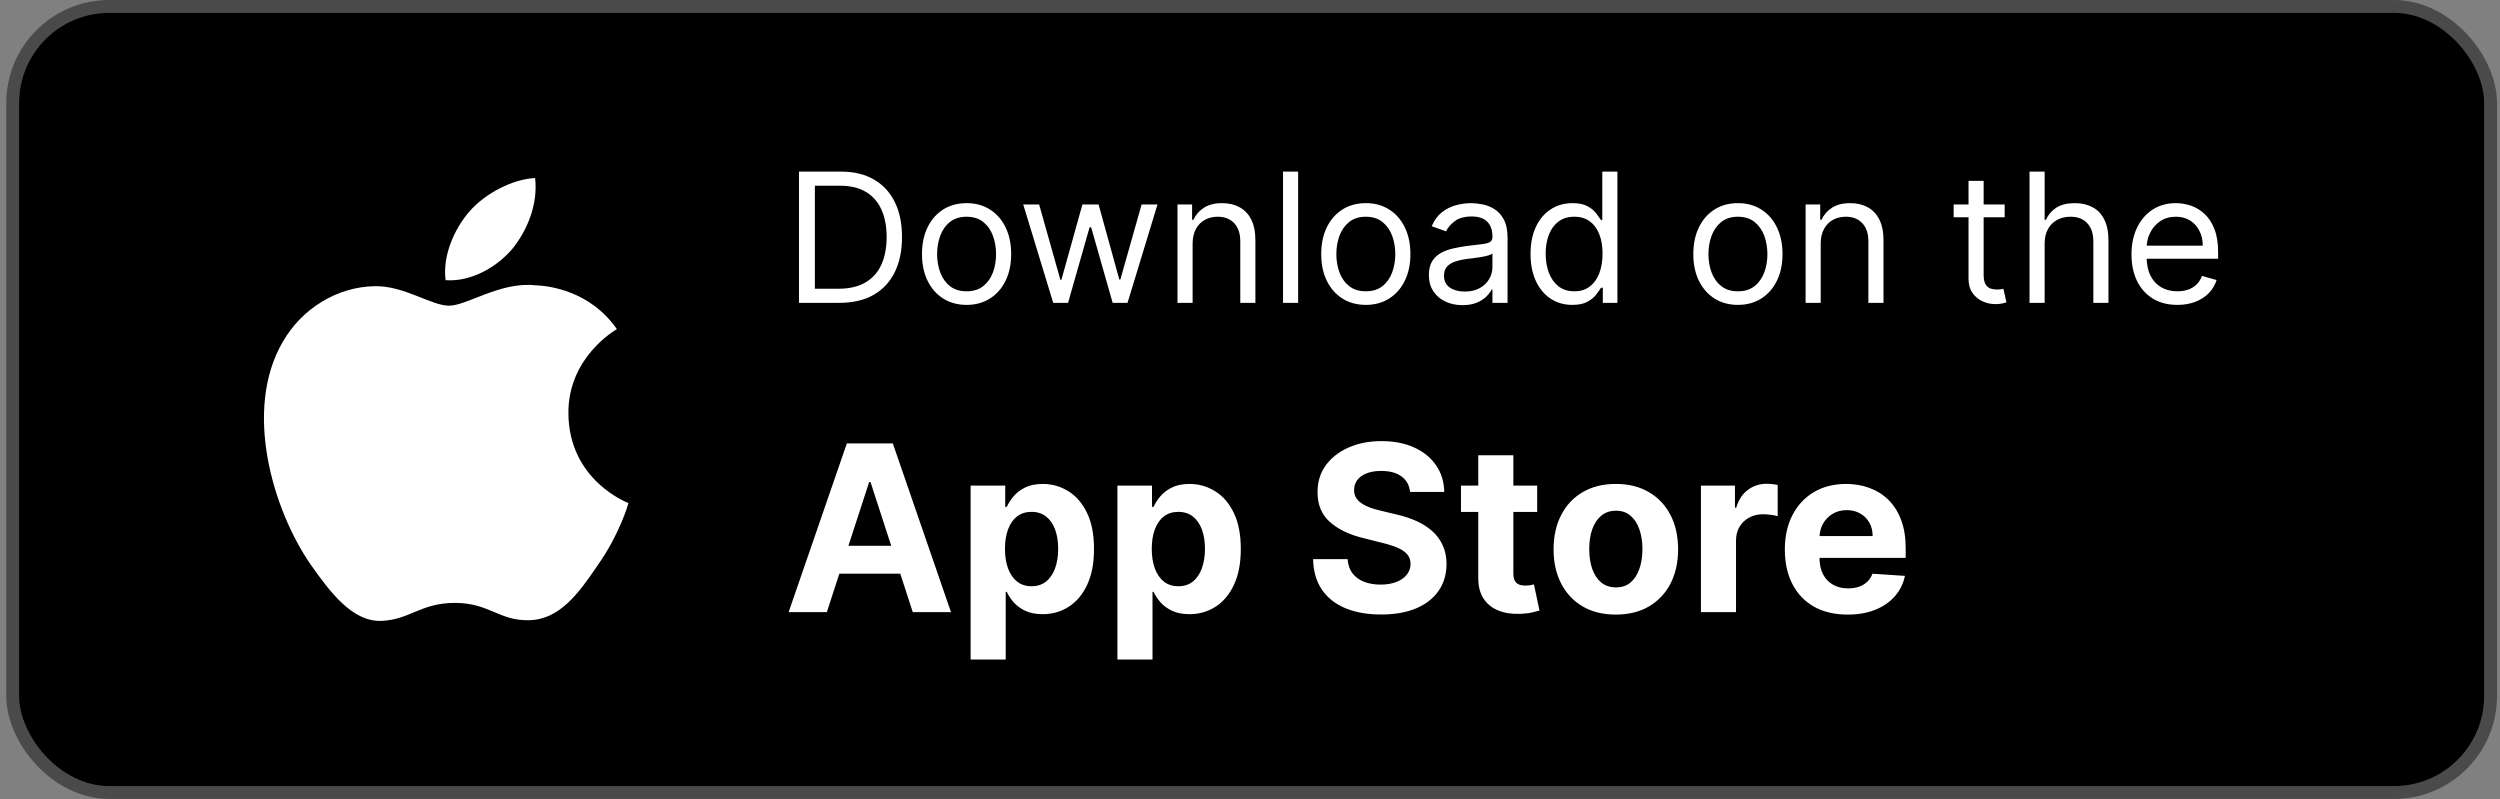
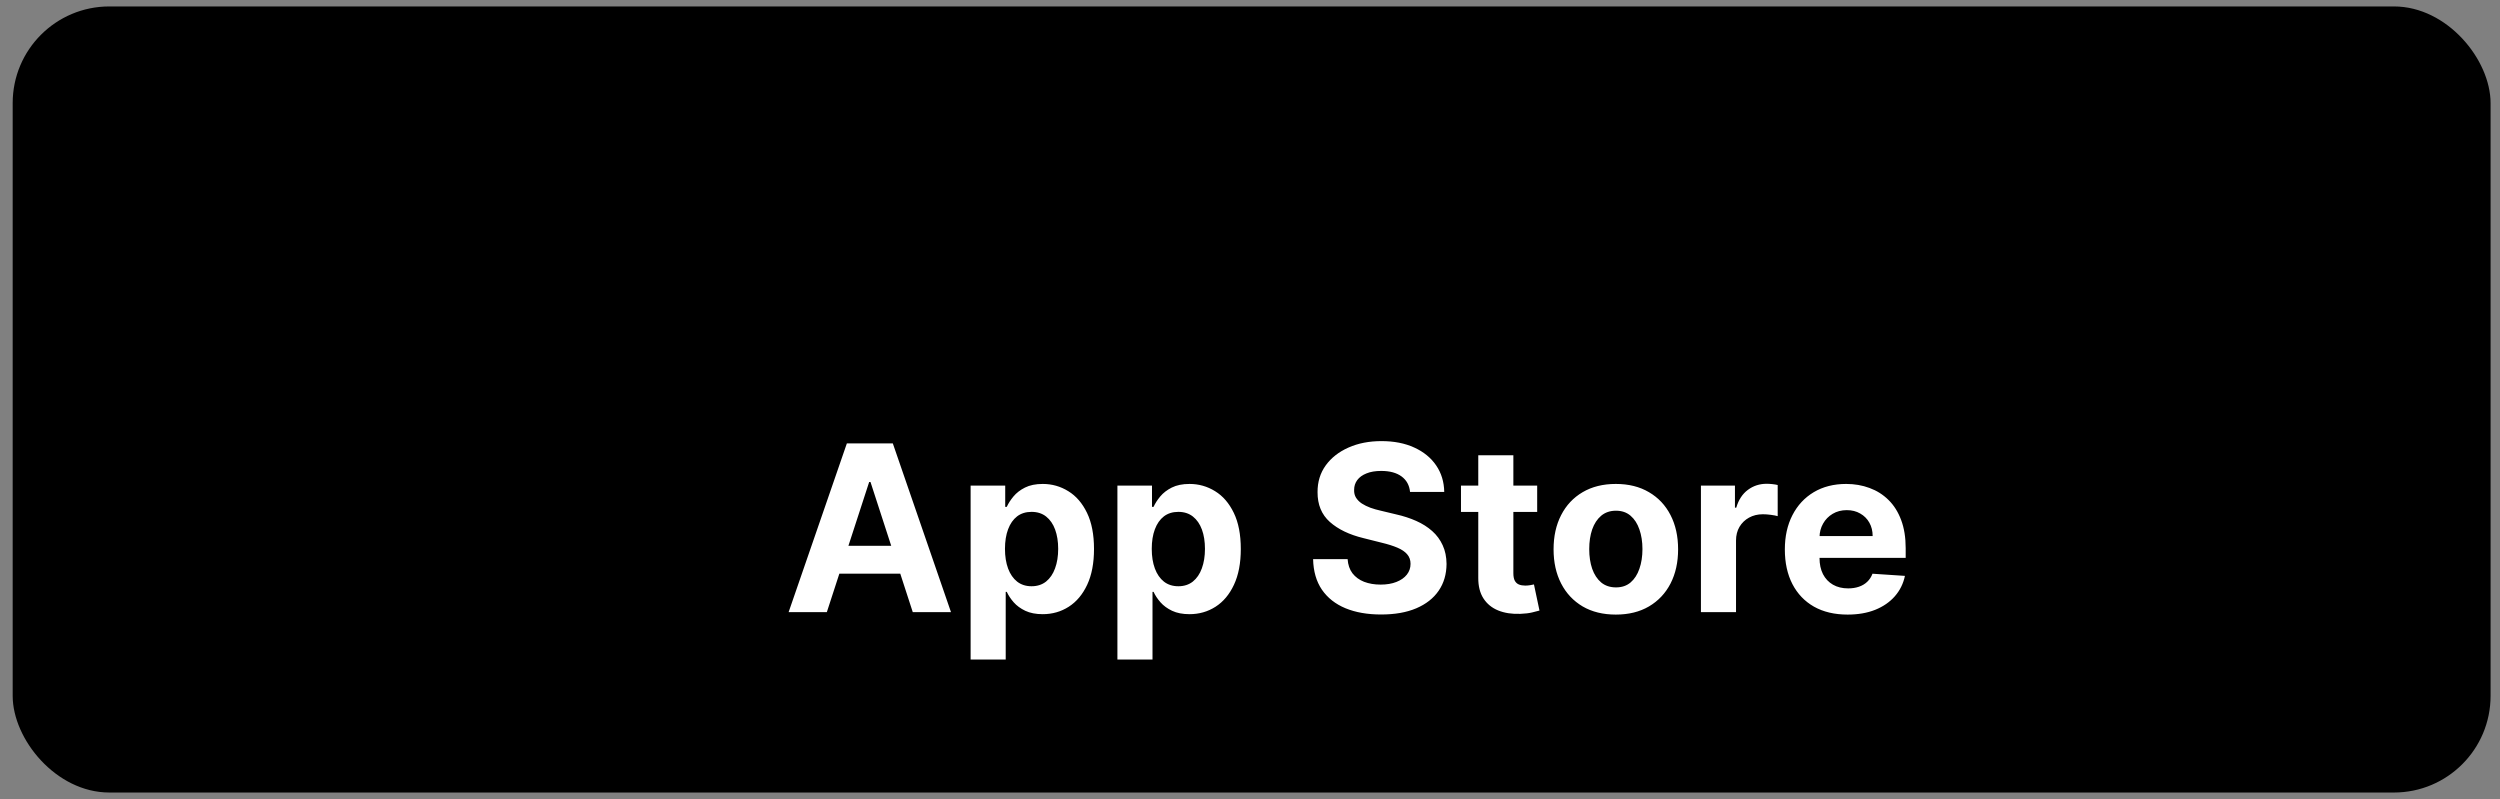
<svg xmlns="http://www.w3.org/2000/svg" width="194" height="62" viewBox="0 0 194 62" fill="none">
  <rect x="0" y="0" width="194" height="62" fill="#808080" stroke="none" />
  <rect x="0.984" y="0.5" width="192.285" height="61" rx="7.5" fill="black" />
-   <rect x="0.984" y="0.5" width="192.285" height="61" rx="7.5" stroke="#4A4A4A" />
-   <path d="M44.108 32.093C44.068 27.752 47.704 25.639 47.87 25.541C45.811 22.573 42.62 22.168 41.498 22.136C38.818 21.857 36.218 23.721 34.852 23.721C33.46 23.721 31.357 22.163 29.091 22.208C26.175 22.253 23.447 23.922 21.95 26.514C18.862 31.798 21.165 39.564 24.124 43.835C25.604 45.927 27.333 48.263 29.596 48.181C31.811 48.091 32.638 46.785 35.31 46.785C37.958 46.785 38.735 48.181 41.043 48.129C43.42 48.091 44.916 46.027 46.344 43.916C48.054 41.519 48.741 39.157 48.769 39.036C48.713 39.017 44.153 37.297 44.108 32.093Z" fill="white" />
-   <path d="M39.746 19.325C40.937 17.853 41.752 15.85 41.526 13.817C39.802 13.893 37.646 14.996 36.405 16.436C35.307 17.705 34.325 19.785 34.579 21.741C36.515 21.883 38.504 20.775 39.746 19.325Z" fill="white" />
-   <path d="M65.144 23.5H62.002V13.318H65.283C66.27 13.318 67.116 13.522 67.818 13.93C68.521 14.334 69.059 14.916 69.434 15.675C69.809 16.43 69.996 17.335 69.996 18.389C69.996 19.45 69.807 20.363 69.429 21.129C69.051 21.891 68.501 22.477 67.778 22.889C67.056 23.296 66.178 23.5 65.144 23.5ZM63.234 22.406H65.064C65.906 22.406 66.603 22.244 67.157 21.919C67.711 21.594 68.123 21.132 68.395 20.532C68.667 19.932 68.803 19.218 68.803 18.389C68.803 17.567 68.668 16.86 68.4 16.266C68.132 15.67 67.73 15.212 67.197 14.894C66.663 14.573 65.999 14.412 65.203 14.412H63.234V22.406ZM75.007 23.659C74.318 23.659 73.713 23.495 73.193 23.167C72.675 22.839 72.271 22.38 71.98 21.79C71.691 21.2 71.547 20.51 71.547 19.722C71.547 18.926 71.691 18.232 71.98 17.639C72.271 17.045 72.675 16.584 73.193 16.256C73.713 15.928 74.318 15.764 75.007 15.764C75.697 15.764 76.3 15.928 76.817 16.256C77.337 16.584 77.742 17.045 78.03 17.639C78.322 18.232 78.467 18.926 78.467 19.722C78.467 20.51 78.322 21.2 78.03 21.79C77.742 22.38 77.337 22.839 76.817 23.167C76.3 23.495 75.697 23.659 75.007 23.659ZM75.007 22.605C75.531 22.605 75.962 22.471 76.3 22.202C76.638 21.934 76.888 21.581 77.05 21.143C77.213 20.706 77.294 20.232 77.294 19.722C77.294 19.211 77.213 18.736 77.05 18.295C76.888 17.854 76.638 17.498 76.3 17.226C75.962 16.954 75.531 16.818 75.007 16.818C74.484 16.818 74.053 16.954 73.715 17.226C73.376 17.498 73.126 17.854 72.964 18.295C72.802 18.736 72.72 19.211 72.72 19.722C72.72 20.232 72.802 20.706 72.964 21.143C73.126 21.581 73.376 21.934 73.715 22.202C74.053 22.471 74.484 22.605 75.007 22.605ZM81.729 23.5L79.402 15.864H80.635L82.286 21.71H82.365L83.996 15.864H85.249L86.859 21.69H86.939L88.59 15.864H89.823L87.496 23.5H86.342L84.672 17.634H84.553L82.882 23.5H81.729ZM92.547 18.906V23.5H91.374V15.864H92.507V17.057H92.607C92.786 16.669 93.057 16.358 93.422 16.122C93.787 15.883 94.257 15.764 94.834 15.764C95.351 15.764 95.803 15.87 96.191 16.082C96.579 16.291 96.88 16.609 97.096 17.037C97.311 17.461 97.419 17.998 97.419 18.648V23.5H96.246V18.727C96.246 18.127 96.09 17.66 95.778 17.325C95.467 16.987 95.039 16.818 94.496 16.818C94.121 16.818 93.787 16.899 93.492 17.062C93.2 17.224 92.969 17.461 92.8 17.773C92.632 18.084 92.547 18.462 92.547 18.906ZM100.736 13.318V23.5H99.563V13.318H100.736ZM105.988 23.659C105.298 23.659 104.693 23.495 104.173 23.167C103.656 22.839 103.252 22.38 102.96 21.79C102.672 21.2 102.527 20.51 102.527 19.722C102.527 18.926 102.672 18.232 102.96 17.639C103.252 17.045 103.656 16.584 104.173 16.256C104.693 15.928 105.298 15.764 105.988 15.764C106.677 15.764 107.28 15.928 107.797 16.256C108.318 16.584 108.722 17.045 109.01 17.639C109.302 18.232 109.448 18.926 109.448 19.722C109.448 20.51 109.302 21.2 109.01 21.79C108.722 22.38 108.318 22.839 107.797 23.167C107.28 23.495 106.677 23.659 105.988 23.659ZM105.988 22.605C106.511 22.605 106.942 22.471 107.28 22.202C107.618 21.934 107.869 21.581 108.031 21.143C108.193 20.706 108.275 20.232 108.275 19.722C108.275 19.211 108.193 18.736 108.031 18.295C107.869 17.854 107.618 17.498 107.28 17.226C106.942 16.954 106.511 16.818 105.988 16.818C105.464 16.818 105.033 16.954 104.695 17.226C104.357 17.498 104.107 17.854 103.944 18.295C103.782 18.736 103.701 19.211 103.701 19.722C103.701 20.232 103.782 20.706 103.944 21.143C104.107 21.581 104.357 21.934 104.695 22.202C105.033 22.471 105.464 22.605 105.988 22.605ZM113.486 23.679C113.002 23.679 112.563 23.588 112.169 23.405C111.774 23.22 111.461 22.953 111.229 22.605C110.997 22.254 110.881 21.829 110.881 21.332C110.881 20.895 110.967 20.54 111.139 20.268C111.312 19.993 111.542 19.778 111.831 19.622C112.119 19.466 112.437 19.35 112.785 19.274C113.136 19.195 113.489 19.132 113.844 19.085C114.308 19.026 114.684 18.981 114.973 18.951C115.264 18.918 115.476 18.863 115.609 18.787C115.745 18.711 115.813 18.578 115.813 18.389V18.349C115.813 17.859 115.679 17.478 115.41 17.206C115.145 16.934 114.742 16.798 114.202 16.798C113.642 16.798 113.203 16.921 112.884 17.166C112.566 17.412 112.343 17.673 112.213 17.952L111.1 17.554C111.299 17.09 111.564 16.729 111.895 16.47C112.23 16.208 112.594 16.026 112.989 15.923C113.387 15.817 113.778 15.764 114.162 15.764C114.407 15.764 114.689 15.794 115.007 15.854C115.329 15.91 115.639 16.028 115.937 16.207C116.239 16.386 116.489 16.656 116.688 17.017C116.887 17.378 116.986 17.862 116.986 18.469V23.5H115.813V22.466H115.753C115.674 22.632 115.541 22.809 115.355 22.998C115.17 23.187 114.923 23.348 114.615 23.48C114.306 23.613 113.93 23.679 113.486 23.679ZM113.665 22.625C114.129 22.625 114.52 22.534 114.838 22.352C115.16 22.169 115.402 21.934 115.564 21.646C115.73 21.357 115.813 21.054 115.813 20.736V19.662C115.763 19.722 115.654 19.776 115.485 19.826C115.319 19.872 115.127 19.914 114.908 19.95C114.693 19.983 114.482 20.013 114.277 20.04C114.074 20.063 113.91 20.083 113.784 20.099C113.479 20.139 113.194 20.204 112.929 20.293C112.667 20.38 112.455 20.51 112.293 20.686C112.134 20.858 112.054 21.094 112.054 21.392C112.054 21.8 112.205 22.108 112.507 22.317C112.812 22.522 113.198 22.625 113.665 22.625ZM122.011 23.659C121.375 23.659 120.813 23.498 120.326 23.177C119.839 22.852 119.457 22.395 119.182 21.805C118.907 21.211 118.77 20.51 118.77 19.702C118.77 18.9 118.907 18.204 119.182 17.614C119.457 17.024 119.84 16.568 120.331 16.246C120.821 15.925 121.388 15.764 122.031 15.764C122.528 15.764 122.921 15.847 123.209 16.013C123.501 16.175 123.723 16.361 123.875 16.57C124.031 16.775 124.152 16.944 124.238 17.077H124.338V13.318H125.511V23.5H124.378V22.327H124.238C124.152 22.466 124.03 22.642 123.87 22.854C123.711 23.062 123.484 23.25 123.189 23.416C122.894 23.578 122.502 23.659 122.011 23.659ZM122.17 22.605C122.641 22.605 123.039 22.483 123.363 22.237C123.688 21.989 123.935 21.646 124.104 21.208C124.273 20.767 124.358 20.259 124.358 19.682C124.358 19.112 124.275 18.613 124.109 18.185C123.943 17.755 123.698 17.42 123.373 17.181C123.049 16.939 122.647 16.818 122.17 16.818C121.673 16.818 121.259 16.946 120.927 17.201C120.599 17.453 120.352 17.796 120.187 18.23C120.024 18.661 119.943 19.145 119.943 19.682C119.943 20.225 120.026 20.719 120.191 21.163C120.361 21.604 120.609 21.956 120.937 22.217C121.269 22.476 121.68 22.605 122.17 22.605ZM134.863 23.659C134.173 23.659 133.568 23.495 133.048 23.167C132.531 22.839 132.127 22.38 131.835 21.79C131.547 21.2 131.402 20.51 131.402 19.722C131.402 18.926 131.547 18.232 131.835 17.639C132.127 17.045 132.531 16.584 133.048 16.256C133.568 15.928 134.173 15.764 134.863 15.764C135.552 15.764 136.155 15.928 136.672 16.256C137.193 16.584 137.597 17.045 137.885 17.639C138.177 18.232 138.323 18.926 138.323 19.722C138.323 20.51 138.177 21.2 137.885 21.79C137.597 22.38 137.193 22.839 136.672 23.167C136.155 23.495 135.552 23.659 134.863 23.659ZM134.863 22.605C135.386 22.605 135.817 22.471 136.155 22.202C136.493 21.934 136.744 21.581 136.906 21.143C137.068 20.706 137.15 20.232 137.15 19.722C137.15 19.211 137.068 18.736 136.906 18.295C136.744 17.854 136.493 17.498 136.155 17.226C135.817 16.954 135.386 16.818 134.863 16.818C134.339 16.818 133.908 16.954 133.57 17.226C133.232 17.498 132.982 17.854 132.819 18.295C132.657 18.736 132.576 19.211 132.576 19.722C132.576 20.232 132.657 20.706 132.819 21.143C132.982 21.581 133.232 21.934 133.57 22.202C133.908 22.471 134.339 22.605 134.863 22.605ZM141.287 18.906V23.5H140.114V15.864H141.247V17.057H141.347C141.526 16.669 141.798 16.358 142.162 16.122C142.527 15.883 142.997 15.764 143.574 15.764C144.091 15.764 144.544 15.87 144.931 16.082C145.319 16.291 145.621 16.609 145.836 17.037C146.052 17.461 146.159 17.998 146.159 18.648V23.5H144.986V18.727C144.986 18.127 144.83 17.66 144.519 17.325C144.207 16.987 143.78 16.818 143.236 16.818C142.862 16.818 142.527 16.899 142.232 17.062C141.94 17.224 141.71 17.461 141.541 17.773C141.372 18.084 141.287 18.462 141.287 18.906ZM155.562 15.864V16.858H151.604V15.864H155.562ZM152.758 14.034H153.931V21.312C153.931 21.644 153.979 21.892 154.075 22.058C154.175 22.221 154.301 22.33 154.453 22.386C154.609 22.439 154.773 22.466 154.945 22.466C155.075 22.466 155.181 22.459 155.264 22.446C155.346 22.43 155.413 22.416 155.462 22.406L155.701 23.46C155.622 23.49 155.511 23.52 155.368 23.55C155.225 23.583 155.045 23.599 154.826 23.599C154.495 23.599 154.17 23.528 153.852 23.386C153.537 23.243 153.275 23.026 153.066 22.734C152.861 22.443 152.758 22.075 152.758 21.631V14.034ZM158.664 18.906V23.5H157.491V13.318H158.664V17.057H158.764C158.943 16.662 159.211 16.349 159.569 16.117C159.93 15.882 160.411 15.764 161.011 15.764C161.531 15.764 161.987 15.869 162.378 16.077C162.769 16.283 163.072 16.599 163.288 17.027C163.506 17.451 163.616 17.991 163.616 18.648V23.5H162.443V18.727C162.443 18.121 162.285 17.652 161.97 17.32C161.659 16.986 161.226 16.818 160.673 16.818C160.288 16.818 159.944 16.899 159.639 17.062C159.337 17.224 159.098 17.461 158.923 17.773C158.75 18.084 158.664 18.462 158.664 18.906ZM168.964 23.659C168.228 23.659 167.594 23.497 167.06 23.172C166.53 22.844 166.12 22.386 165.832 21.8C165.547 21.21 165.404 20.524 165.404 19.741C165.404 18.959 165.547 18.27 165.832 17.673C166.12 17.073 166.521 16.606 167.035 16.271C167.552 15.933 168.155 15.764 168.845 15.764C169.242 15.764 169.635 15.831 170.023 15.963C170.411 16.096 170.764 16.311 171.082 16.609C171.4 16.904 171.654 17.296 171.843 17.783C172.032 18.27 172.126 18.87 172.126 19.582V20.079H166.24V19.065H170.933C170.933 18.634 170.847 18.25 170.674 17.912C170.505 17.574 170.263 17.307 169.948 17.111C169.637 16.916 169.269 16.818 168.845 16.818C168.377 16.818 167.973 16.934 167.632 17.166C167.294 17.395 167.033 17.693 166.851 18.061C166.669 18.429 166.578 18.823 166.578 19.244V19.921C166.578 20.497 166.677 20.986 166.876 21.387C167.078 21.785 167.358 22.088 167.716 22.297C168.074 22.502 168.49 22.605 168.964 22.605C169.272 22.605 169.551 22.562 169.799 22.476C170.051 22.386 170.268 22.254 170.451 22.078C170.633 21.899 170.774 21.677 170.873 21.412L172.007 21.73C171.887 22.115 171.687 22.453 171.405 22.744C171.123 23.033 170.775 23.258 170.361 23.421C169.947 23.579 169.481 23.659 168.964 23.659Z" fill="white" />
  <path d="M64.163 47.5H61.197L65.716 34.409H69.283L73.796 47.5H70.83L67.55 37.401H67.448L64.163 47.5ZM63.977 42.354H70.983V44.515H63.977V42.354ZM75.32 51.182V37.682H78.005V39.331H78.126C78.246 39.067 78.418 38.798 78.644 38.526C78.874 38.249 79.172 38.019 79.539 37.835C79.909 37.648 80.37 37.554 80.919 37.554C81.635 37.554 82.296 37.742 82.901 38.117C83.506 38.487 83.99 39.048 84.352 39.798C84.714 40.543 84.895 41.479 84.895 42.604C84.895 43.699 84.719 44.624 84.365 45.378C84.015 46.128 83.538 46.697 82.933 47.084C82.332 47.468 81.659 47.66 80.913 47.66C80.385 47.66 79.935 47.572 79.564 47.398C79.198 47.223 78.897 47.004 78.663 46.739C78.429 46.471 78.25 46.2 78.126 45.928H78.043V51.182H75.32ZM77.986 42.591C77.986 43.175 78.067 43.684 78.228 44.119C78.39 44.553 78.625 44.892 78.932 45.135C79.238 45.374 79.611 45.493 80.05 45.493C80.493 45.493 80.868 45.371 81.175 45.129C81.482 44.881 81.714 44.541 81.872 44.106C82.034 43.667 82.115 43.162 82.115 42.591C82.115 42.024 82.036 41.526 81.878 41.095C81.721 40.665 81.488 40.328 81.182 40.085C80.875 39.842 80.498 39.721 80.05 39.721C79.607 39.721 79.232 39.838 78.925 40.072C78.623 40.307 78.39 40.639 78.228 41.07C78.067 41.5 77.986 42.007 77.986 42.591ZM86.711 51.182V37.682H89.395V39.331H89.517C89.636 39.067 89.809 38.798 90.034 38.526C90.265 38.249 90.563 38.019 90.929 37.835C91.3 37.648 91.76 37.554 92.31 37.554C93.026 37.554 93.686 37.742 94.292 38.117C94.897 38.487 95.38 39.048 95.743 39.798C96.105 40.543 96.286 41.479 96.286 42.604C96.286 43.699 96.109 44.624 95.755 45.378C95.406 46.128 94.929 46.697 94.324 47.084C93.723 47.468 93.049 47.66 92.304 47.66C91.775 47.66 91.326 47.572 90.955 47.398C90.588 47.223 90.288 47.004 90.054 46.739C89.819 46.471 89.64 46.2 89.517 45.928H89.434V51.182H86.711ZM89.376 42.591C89.376 43.175 89.457 43.684 89.619 44.119C89.781 44.553 90.015 44.892 90.322 45.135C90.629 45.374 91.002 45.493 91.441 45.493C91.884 45.493 92.259 45.371 92.566 45.129C92.873 44.881 93.105 44.541 93.263 44.106C93.424 43.667 93.505 43.162 93.505 42.591C93.505 42.024 93.427 41.526 93.269 41.095C93.111 40.665 92.879 40.328 92.572 40.085C92.265 39.842 91.888 39.721 91.441 39.721C90.998 39.721 90.623 39.838 90.316 40.072C90.013 40.307 89.781 40.639 89.619 41.07C89.457 41.5 89.376 42.007 89.376 42.591ZM109.42 38.174C109.369 37.658 109.149 37.258 108.762 36.972C108.374 36.687 107.848 36.544 107.183 36.544C106.731 36.544 106.35 36.608 106.039 36.736C105.728 36.859 105.489 37.032 105.323 37.254C105.161 37.475 105.08 37.727 105.08 38.008C105.071 38.242 105.12 38.447 105.227 38.621C105.338 38.796 105.489 38.947 105.681 39.075C105.872 39.199 106.094 39.307 106.345 39.401C106.597 39.491 106.865 39.568 107.151 39.631L108.327 39.913C108.898 40.041 109.422 40.211 109.899 40.424C110.377 40.637 110.79 40.899 111.139 41.21C111.489 41.521 111.759 41.888 111.951 42.31C112.147 42.731 112.247 43.215 112.252 43.761C112.247 44.562 112.043 45.256 111.638 45.844C111.237 46.428 110.658 46.882 109.899 47.206C109.145 47.526 108.235 47.685 107.17 47.685C106.113 47.685 105.193 47.523 104.409 47.2C103.629 46.876 103.019 46.396 102.581 45.761C102.146 45.122 101.918 44.332 101.897 43.39H104.575C104.605 43.829 104.73 44.195 104.952 44.489C105.178 44.779 105.478 44.999 105.853 45.148C106.233 45.293 106.661 45.365 107.138 45.365C107.607 45.365 108.014 45.297 108.359 45.16C108.708 45.024 108.979 44.834 109.171 44.592C109.362 44.349 109.458 44.07 109.458 43.754C109.458 43.46 109.371 43.213 109.196 43.013C109.026 42.812 108.774 42.642 108.442 42.501C108.114 42.361 107.711 42.233 107.234 42.118L105.809 41.76C104.705 41.492 103.833 41.072 103.194 40.501C102.555 39.93 102.237 39.16 102.242 38.193C102.237 37.401 102.448 36.708 102.875 36.116C103.305 35.523 103.895 35.061 104.645 34.729C105.395 34.396 106.247 34.23 107.202 34.23C108.174 34.23 109.022 34.396 109.746 34.729C110.475 35.061 111.041 35.523 111.446 36.116C111.851 36.708 112.06 37.394 112.073 38.174H109.42ZM119.285 37.682V39.727H113.372V37.682H119.285ZM114.714 35.33H117.437V44.483C117.437 44.734 117.476 44.93 117.552 45.071C117.629 45.207 117.736 45.303 117.872 45.359C118.013 45.414 118.174 45.442 118.358 45.442C118.486 45.442 118.613 45.431 118.741 45.41C118.869 45.384 118.967 45.365 119.035 45.352L119.464 47.379C119.327 47.421 119.135 47.47 118.888 47.526C118.641 47.585 118.341 47.621 117.987 47.634C117.331 47.66 116.755 47.572 116.261 47.372C115.771 47.172 115.39 46.861 115.117 46.439C114.844 46.017 114.71 45.484 114.714 44.841V35.33ZM125.389 47.692C124.396 47.692 123.537 47.481 122.813 47.059C122.093 46.633 121.537 46.041 121.145 45.282C120.753 44.519 120.557 43.635 120.557 42.629C120.557 41.615 120.753 40.729 121.145 39.97C121.537 39.207 122.093 38.615 122.813 38.193C123.537 37.767 124.396 37.554 125.389 37.554C126.382 37.554 127.238 37.767 127.959 38.193C128.683 38.615 129.241 39.207 129.633 39.97C130.025 40.729 130.221 41.615 130.221 42.629C130.221 43.635 130.025 44.519 129.633 45.282C129.241 46.041 128.683 46.633 127.959 47.059C127.238 47.481 126.382 47.692 125.389 47.692ZM125.402 45.582C125.853 45.582 126.231 45.455 126.533 45.199C126.836 44.939 127.064 44.585 127.217 44.138C127.375 43.69 127.454 43.181 127.454 42.61C127.454 42.039 127.375 41.53 127.217 41.082C127.064 40.635 126.836 40.281 126.533 40.021C126.231 39.761 125.853 39.631 125.402 39.631C124.946 39.631 124.562 39.761 124.251 40.021C123.944 40.281 123.712 40.635 123.554 41.082C123.401 41.53 123.324 42.039 123.324 42.61C123.324 43.181 123.401 43.69 123.554 44.138C123.712 44.585 123.944 44.939 124.251 45.199C124.562 45.455 124.946 45.582 125.402 45.582ZM131.992 47.5V37.682H134.632V39.395H134.734C134.913 38.785 135.214 38.325 135.635 38.014C136.057 37.699 136.543 37.541 137.093 37.541C137.229 37.541 137.376 37.55 137.534 37.567C137.691 37.584 137.83 37.607 137.949 37.637V40.053C137.821 40.015 137.645 39.981 137.419 39.951C137.193 39.921 136.986 39.906 136.799 39.906C136.398 39.906 136.04 39.994 135.725 40.168C135.414 40.339 135.167 40.577 134.983 40.884C134.804 41.191 134.715 41.545 134.715 41.945V47.5H131.992ZM143.375 47.692C142.365 47.692 141.495 47.487 140.767 47.078C140.042 46.665 139.484 46.081 139.092 45.327C138.7 44.568 138.504 43.671 138.504 42.636C138.504 41.626 138.7 40.739 139.092 39.977C139.484 39.214 140.036 38.619 140.747 38.193C141.463 37.767 142.303 37.554 143.266 37.554C143.914 37.554 144.517 37.658 145.075 37.867C145.637 38.072 146.127 38.381 146.545 38.794C146.967 39.207 147.295 39.727 147.529 40.354C147.764 40.976 147.881 41.705 147.881 42.54V43.288H139.59V41.6H145.318C145.318 41.208 145.233 40.861 145.062 40.558C144.892 40.256 144.655 40.019 144.353 39.849C144.054 39.674 143.707 39.587 143.311 39.587C142.897 39.587 142.531 39.682 142.211 39.874C141.896 40.062 141.649 40.315 141.47 40.635C141.291 40.95 141.199 41.302 141.195 41.69V43.294C141.195 43.78 141.284 44.2 141.463 44.553C141.647 44.907 141.904 45.18 142.237 45.371C142.569 45.563 142.963 45.659 143.419 45.659C143.722 45.659 143.999 45.617 144.25 45.531C144.502 45.446 144.717 45.318 144.896 45.148C145.075 44.977 145.211 44.769 145.305 44.521L147.823 44.688C147.696 45.293 147.434 45.821 147.037 46.273C146.645 46.72 146.138 47.07 145.516 47.321C144.898 47.568 144.184 47.692 143.375 47.692Z" fill="white" />
</svg>